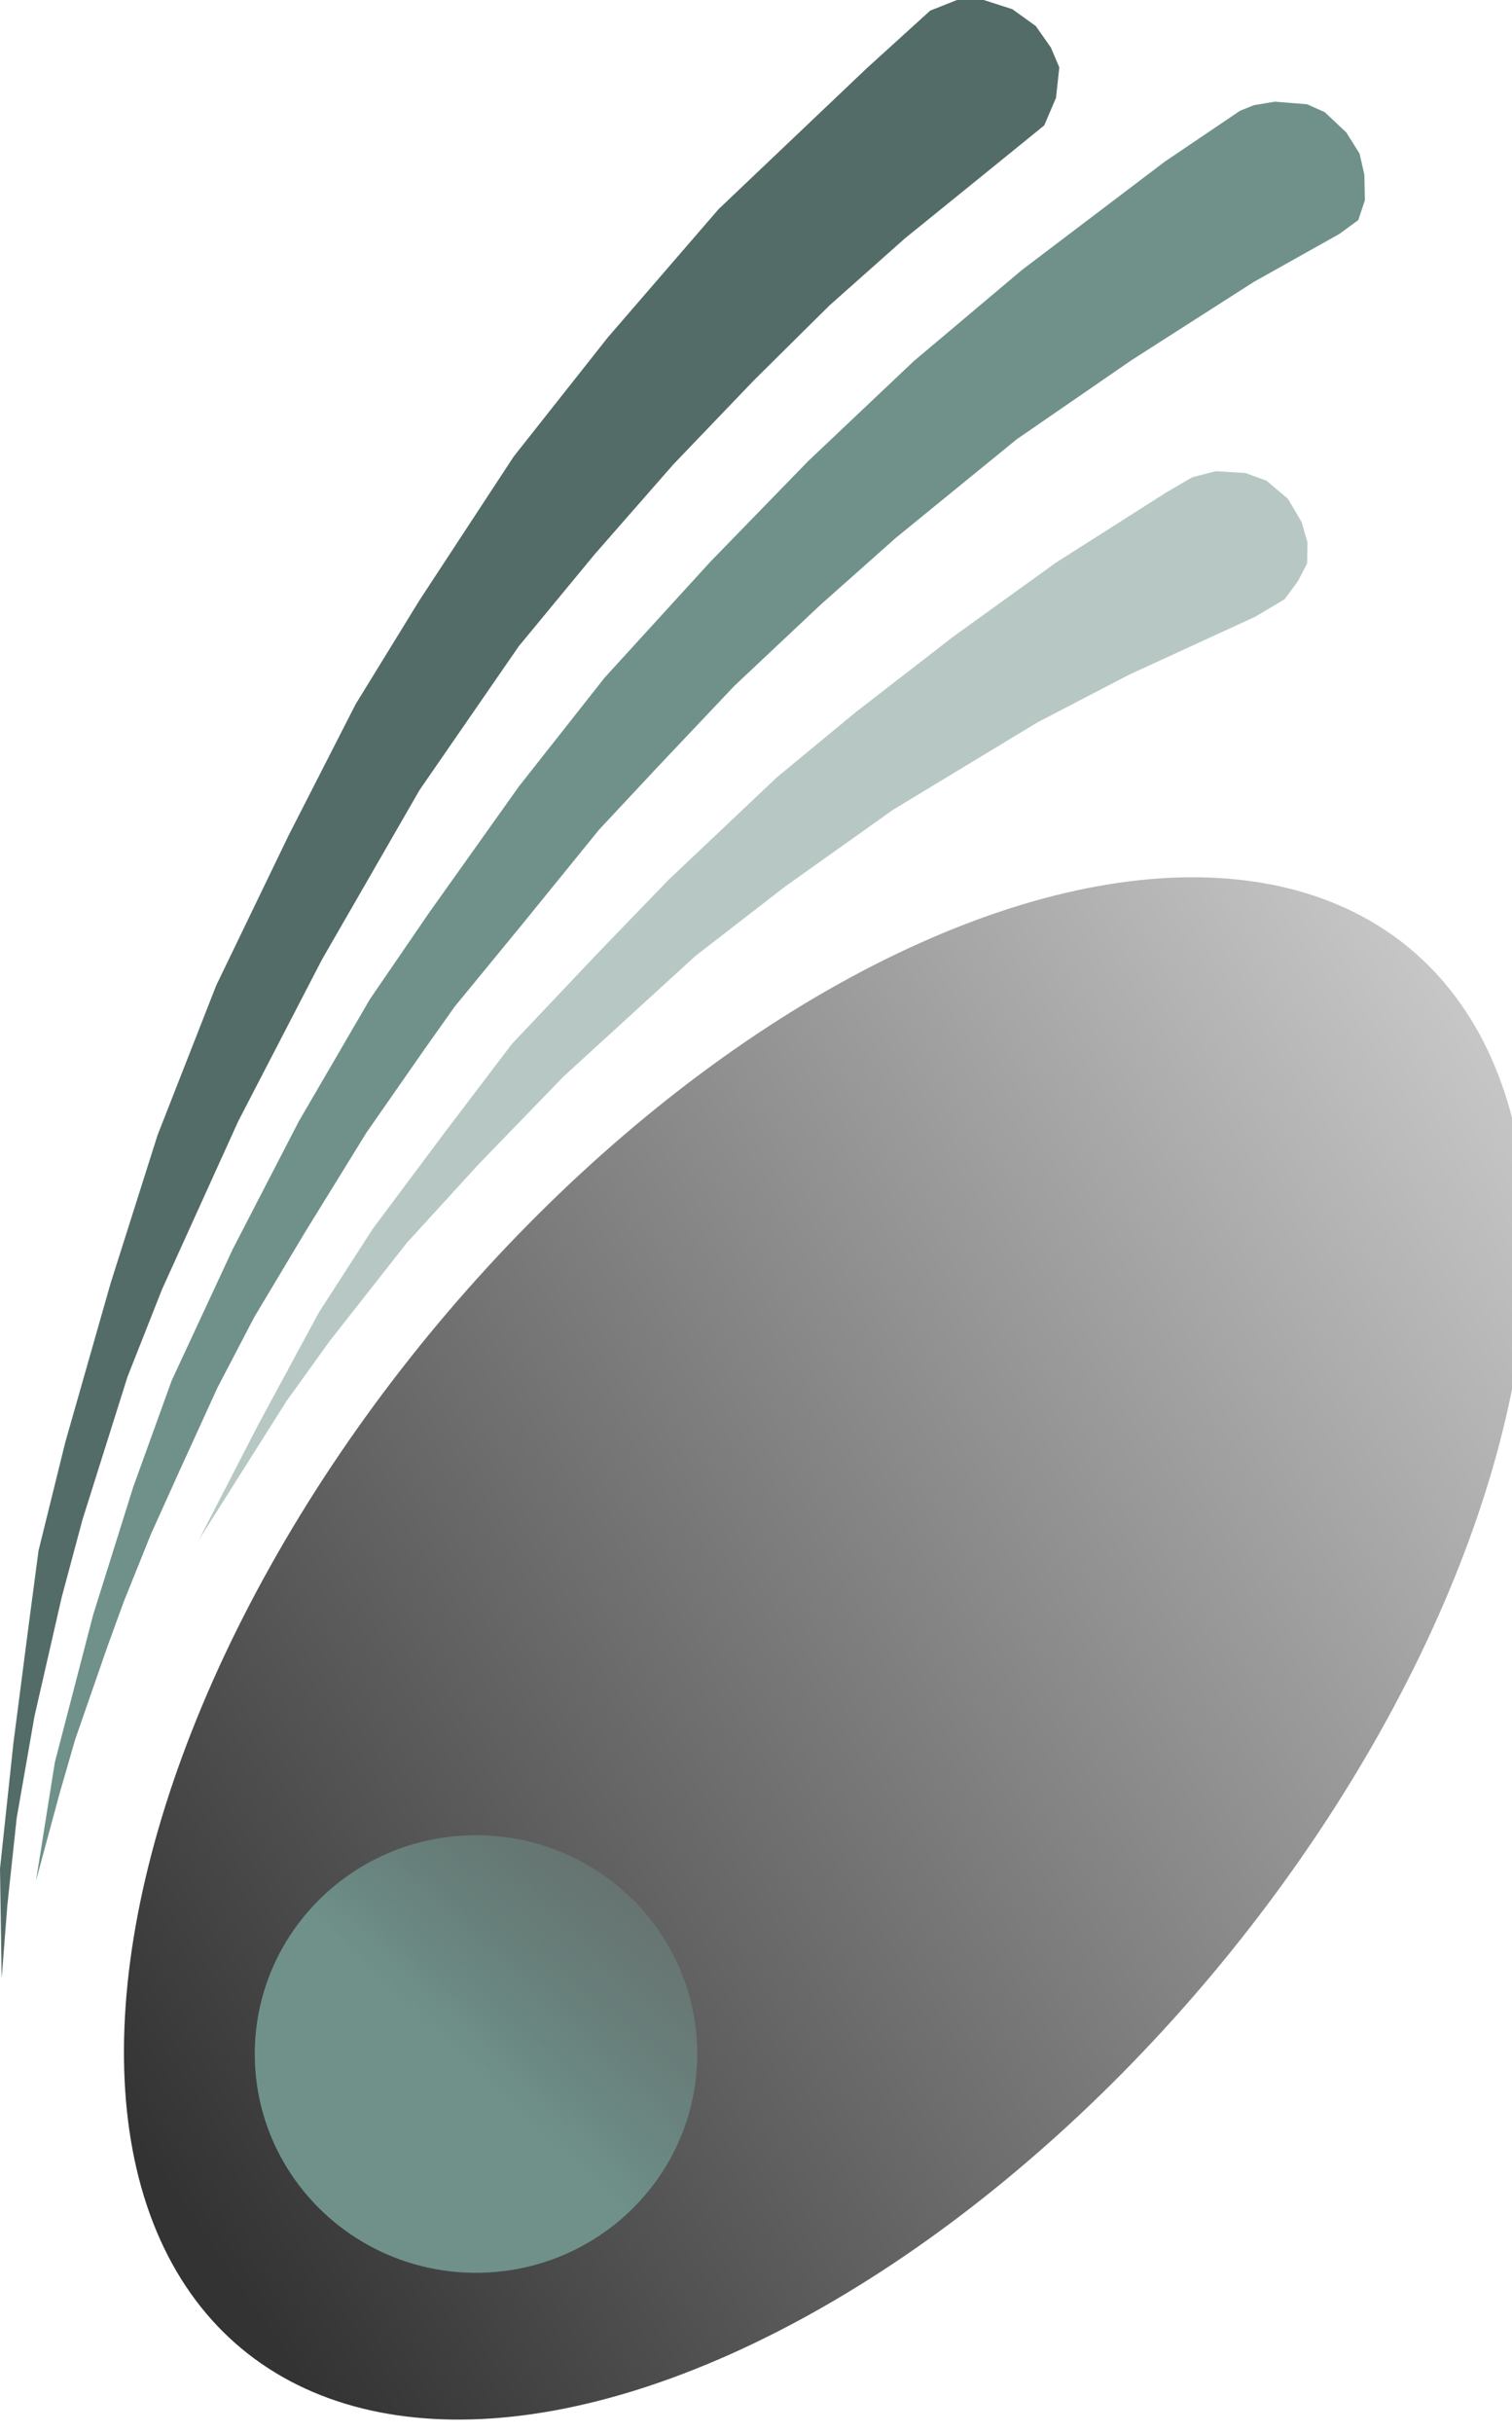
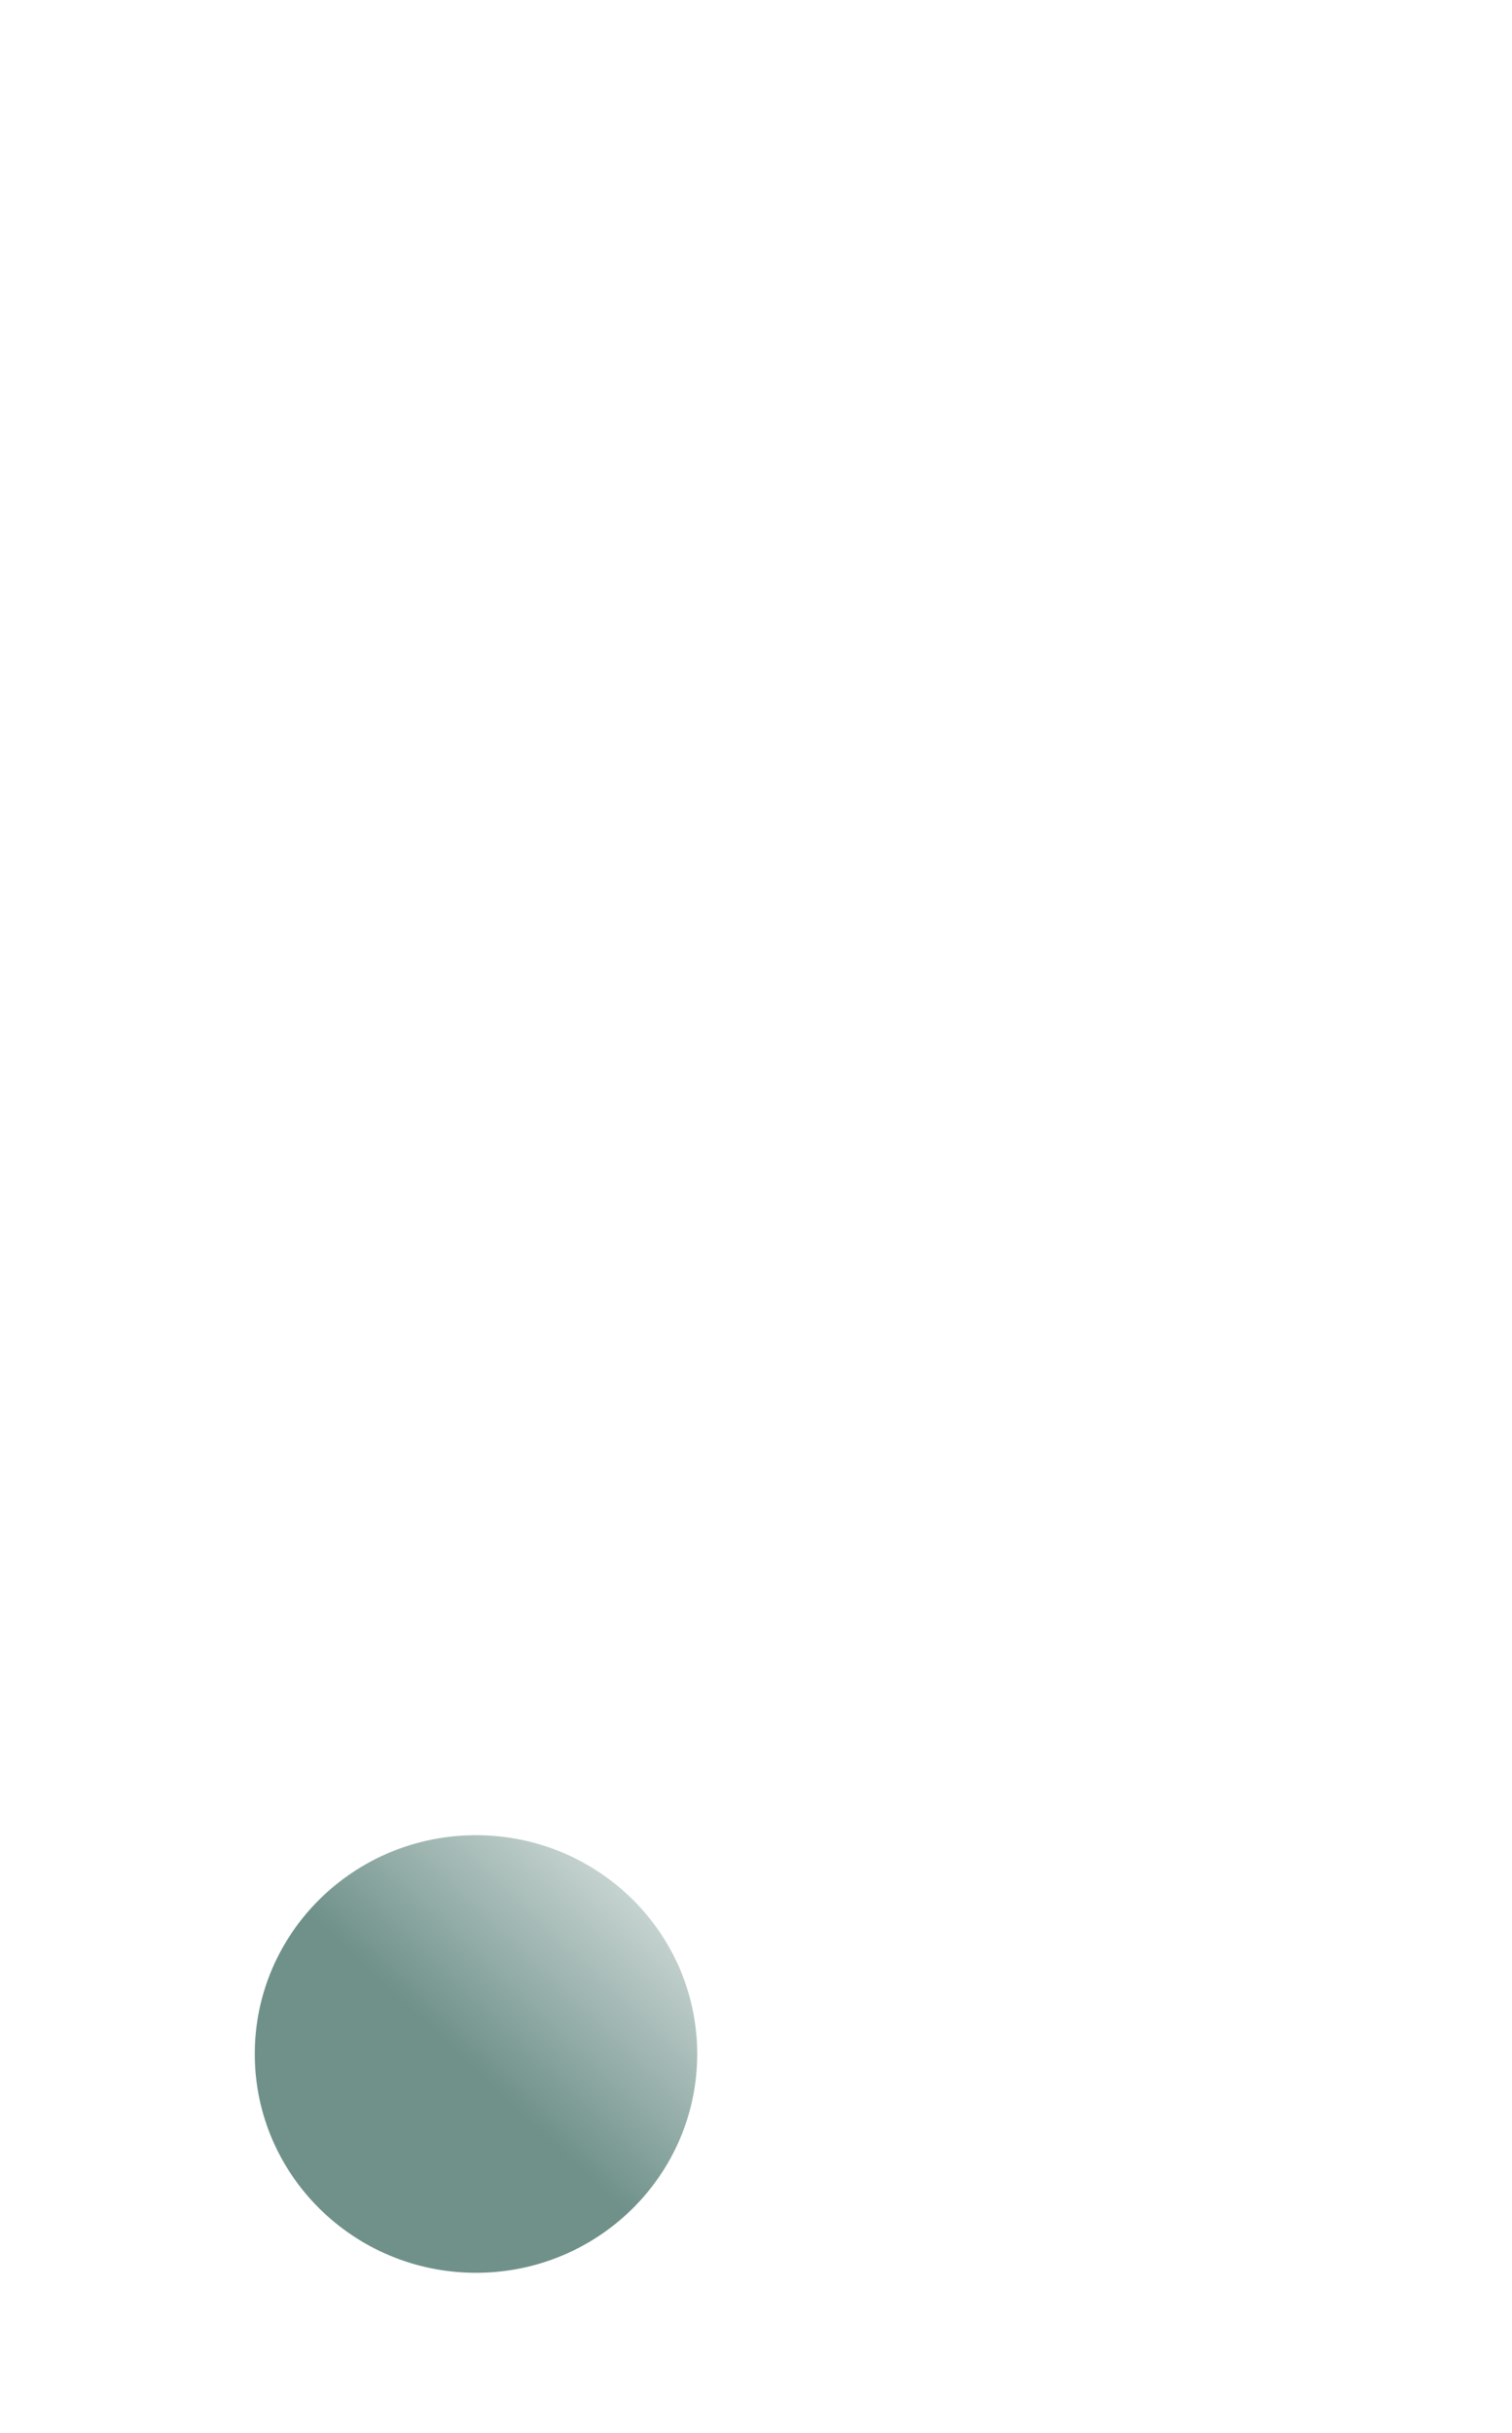
<svg xmlns="http://www.w3.org/2000/svg" xmlns:xlink="http://www.w3.org/1999/xlink" width="8.243mm" height="13.256mm" viewBox="0 0 8.243 13.256" version="1.1" id="svg1">
  <defs id="defs1">
    <linearGradient xlink:href="#linearGradient6" id="linearGradient7" x1="-108.66" y1="244.871" x2="-71.349" y2="242.174" gradientUnits="userSpaceOnUse" gradientTransform="matrix(0.265,0,0,0.265,37.405,120.892)" />
    <linearGradient id="linearGradient6">
      <stop style="stop-color:#333333;stop-opacity:1" offset="0" id="stop6" />
      <stop style="stop-color:#cccccc;stop-opacity:1" offset="1" id="stop7" />
    </linearGradient>
    <linearGradient xlink:href="#linearGradient3" id="linearGradient4" x1="51.045" y1="279.447" x2="56.202" y2="273.99" gradientUnits="userSpaceOnUse" gradientTransform="matrix(0.281,0,0,0.281,86.865,74.504)" />
    <linearGradient id="linearGradient3">
      <stop style="stop-color:#6f918a;stop-opacity:1;" offset="0" id="stop3" />
      <stop style="stop-color:#6f918a;stop-opacity:0;" offset="1" id="stop4" />
    </linearGradient>
  </defs>
  <g id="layer1" transform="translate(-98.69,-141.817)">
-     <ellipse style="fill:url(#linearGradient7);fill-opacity:1;stroke-width:0.047" id="path1-2" ry="2.872" rx="4.902" cy="185.373" cx="13.265" transform="matrix(0.722,-0.692,0.505,0.863,0,0)" />
-     <path style="fill:#536c67;fill-opacity:1;stroke-width:0.032" d="m 98.699,152.596 -0.009,-0.599 0.073,-0.683 0.082,-0.633 0.055,-0.416 0.146,-0.591 0.247,-0.866 0.256,-0.807 0.32,-0.816 0.394,-0.816 0.366,-0.716 0.348,-0.566 0.513,-0.782 0.513,-0.649 0.604,-0.699 0.806,-0.766 0.348,-0.316 0.146,-0.058 h 0.146 l 0.156,0.05 0.128,0.092 0.082,0.117 0.046,0.108 -0.018,0.166 -0.064,0.15 -0.266,0.216 -0.494,0.4 -0.412,0.366 -0.412,0.408 -0.439,0.458 -0.43,0.491 -0.412,0.499 -0.54,0.782 -0.533,0.925 -0.456,0.88 -0.416,0.917 -0.188,0.476 -0.245,0.777 -0.114,0.425 -0.148,0.647 -0.097,0.554 -0.051,0.476 z" id="path2" />
-     <path style="fill:#6f918a;fill-opacity:1;stroke-width:0.032" d="m 98.886,152.064 0.103,-0.646 0.209,-0.804 0.218,-0.695 0.21,-0.581 0.332,-0.714 0.361,-0.698 0.388,-0.666 0.322,-0.47 0.491,-0.69 0.467,-0.592 0.576,-0.631 0.534,-0.549 0.574,-0.543 0.59,-0.497 0.78,-0.591 0.41,-0.277 0.075,-0.03 0.114,-0.019 0.176,0.014 0.096,0.043 0.118,0.111 0.072,0.115 0.026,0.114 0.003,0.14 -0.036,0.108 -0.104,0.076 -0.466,0.261 -0.669,0.428 -0.623,0.429 -0.659,0.537 -0.411,0.365 -0.47,0.442 -0.424,0.448 -0.314,0.336 -0.402,0.495 -0.385,0.469 -0.17,0.24 -0.31,0.445 -0.335,0.543 -0.276,0.461 -0.201,0.385 -0.202,0.442 -0.16,0.354 -0.149,0.37 -0.09,0.247 -0.175,0.504 -0.085,0.294 z" id="path3" />
-     <path style="fill:#b7c8c4;fill-opacity:1;stroke-width:0.032" d="m 99.773,150.208 0.324,-0.628 0.332,-0.614 0.295,-0.457 0.39,-0.522 0.367,-0.483 0.458,-0.484 0.394,-0.408 0.592,-0.56 0.43,-0.355 0.531,-0.411 0.561,-0.404 0.604,-0.384 0.139,-0.081 0.128,-0.033 0.162,0.01 0.115,0.042 0.117,0.099 0.074,0.126 0.032,0.111 -0.002,0.115 -0.05,0.096 -0.073,0.099 -0.16,0.095 -0.688,0.316 -0.5,0.26 -0.787,0.476 -0.588,0.418 -0.49,0.379 -0.717,0.655 -0.465,0.48 -0.391,0.428 -0.422,0.537 -0.233,0.324 z" id="path4" />
    <ellipse style="fill:url(#linearGradient4);stroke-width:0.16;stroke-dasharray:none" id="path7" cx="101.285" cy="153.007" rx="1.206" ry="1.192" />
  </g>
</svg>